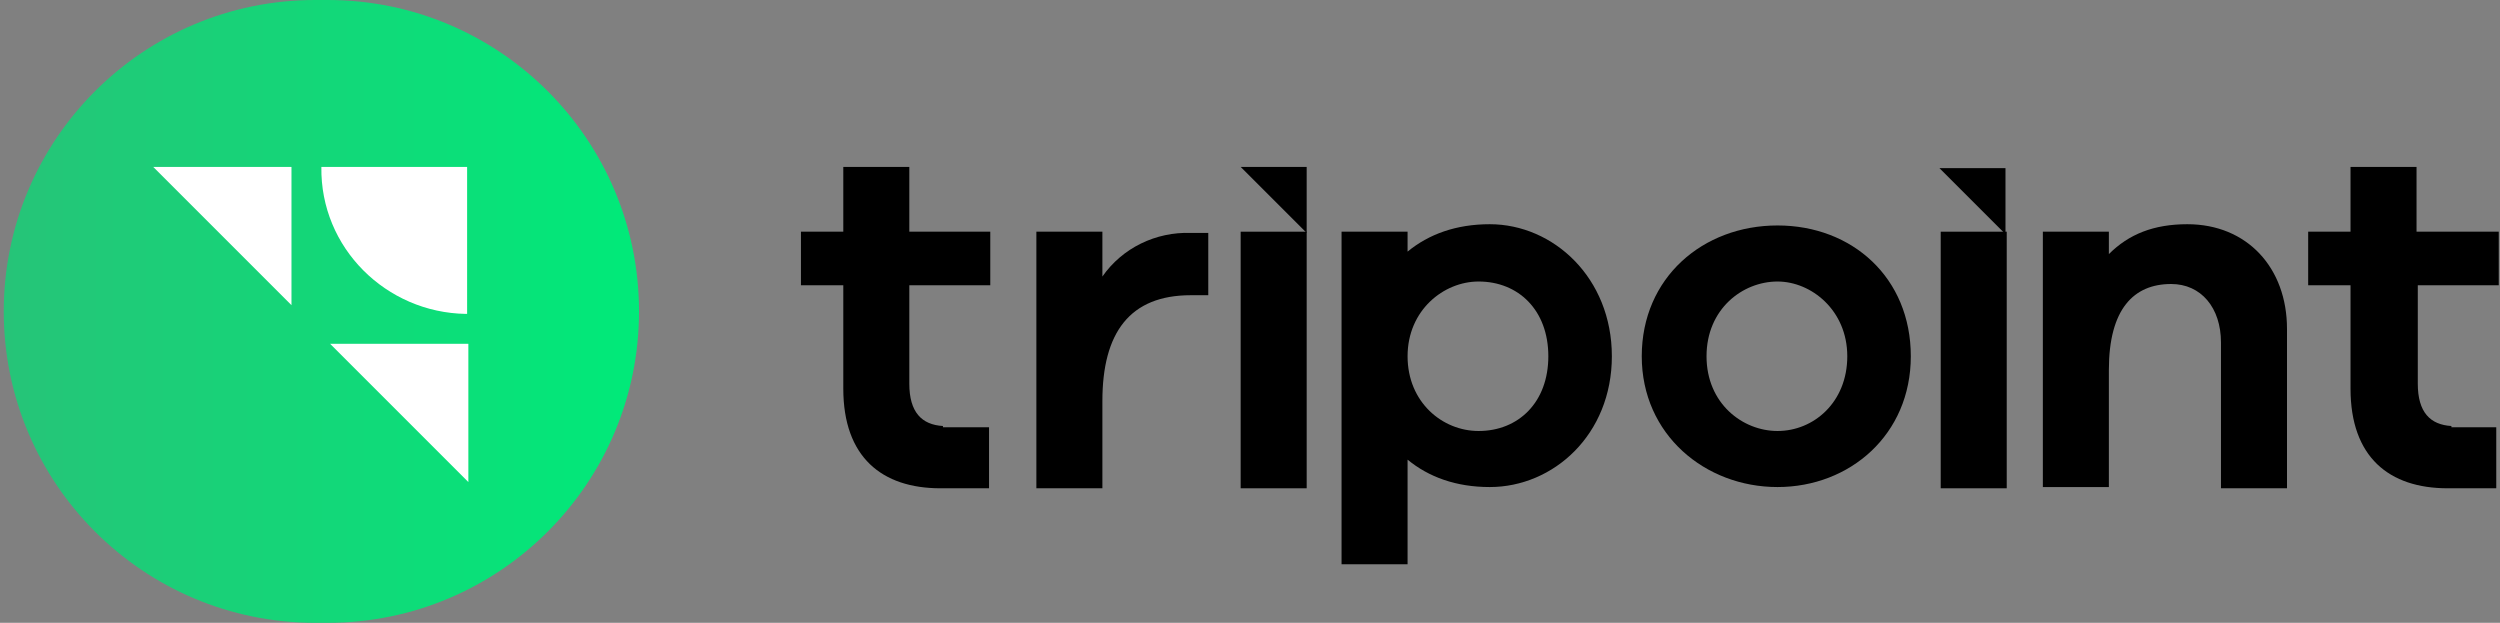
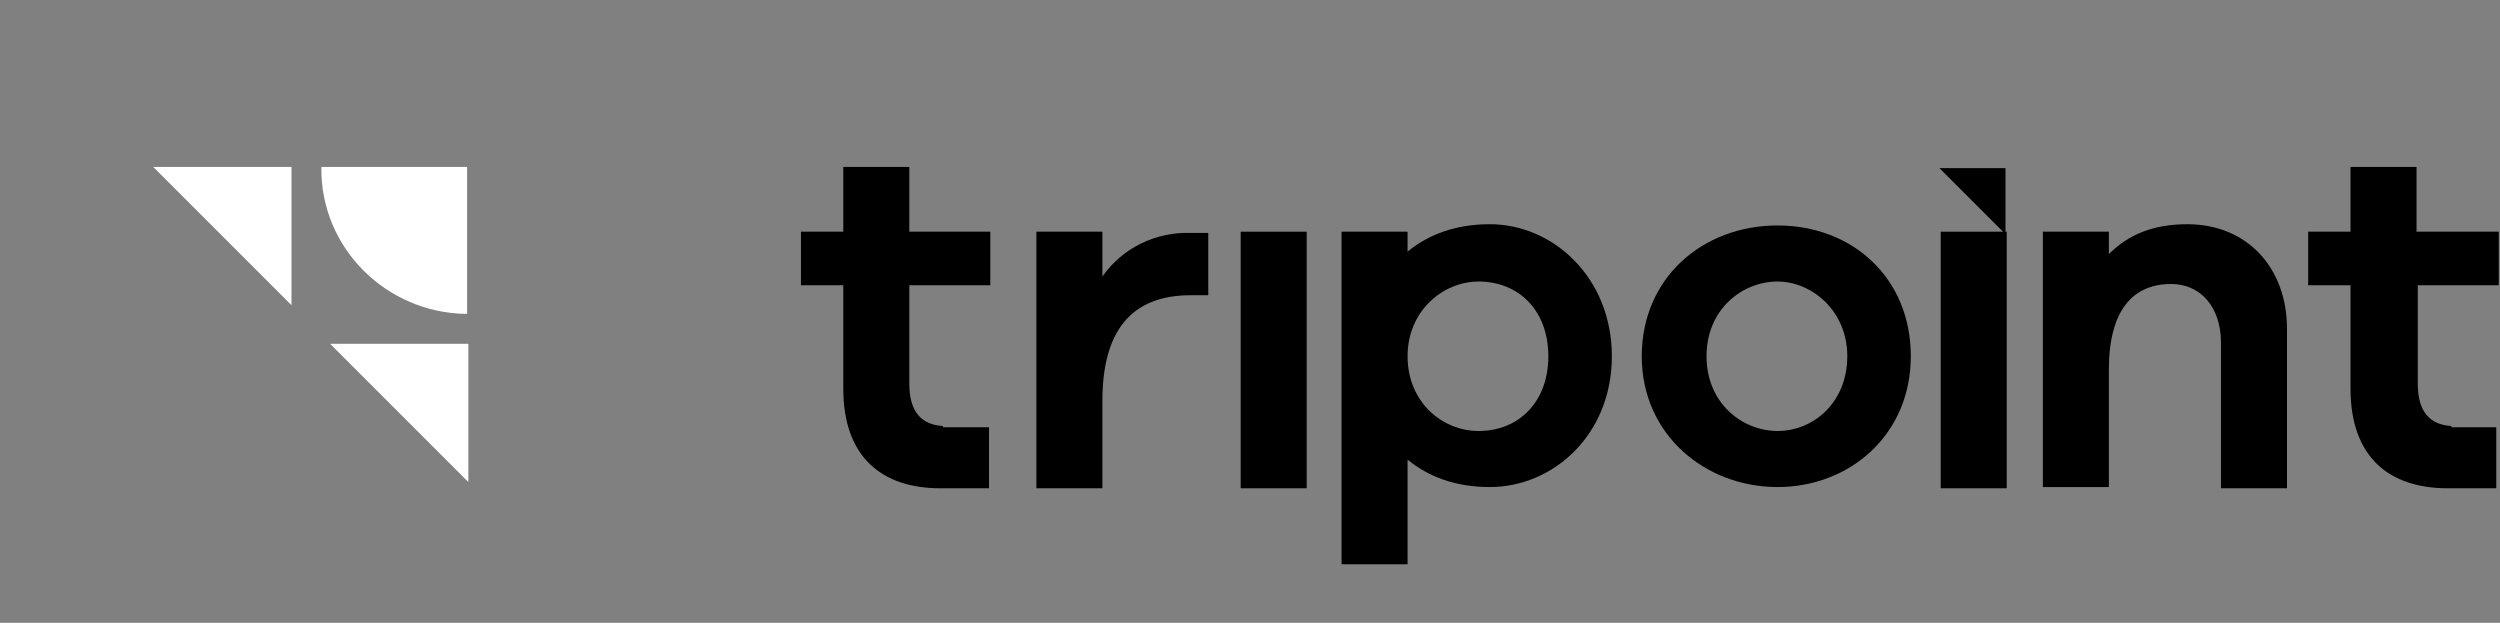
<svg xmlns="http://www.w3.org/2000/svg" version="1.1" id="Layer_1" x="0px" y="0px" viewBox="0 0 200.7 50" style="enable-background:new 0 0 200.7 50;" xml:space="preserve">
  <rect x="0" y="0" width="200.7" height="50" fill="#808080" stroke="none" />
  <style type="text/css">
	.st0{fill:url(#SVGID_1_);}
	.st1{fill:#FFFFFF;}
</style>
  <path d="M75.7,34.2c-1.7-0.1-2.7-1.1-2.7-3.4v-7.9h6.5v-4.3H73v-5.2h-5.3v5.2h-3.4v4.3h3.4v8.3c0,5.5,3.1,8,7.8,8c0.1,0,0.1,0,0.2,0  h3.7v-4.9H75.7z" />
  <path d="M99.6,39.2V18.6h5.3v20.6H99.6z" />
  <path d="M129.4,28.6c0,6.3-4.7,10.5-9.8,10.5c-2.7,0-4.9-0.8-6.6-2.2v8.4h-5.3V18.6h5.3v1.6c1.7-1.4,3.9-2.2,6.6-2.2  C124.7,18,129.4,22.3,129.4,28.6z M124.3,28.6c0-3.7-2.4-6-5.6-6c-2.8,0-5.7,2.3-5.7,6s2.8,6,5.7,6  C121.9,34.6,124.3,32.3,124.3,28.6z" />
  <path d="M153.4,28.6c0,6.3-4.9,10.5-10.7,10.5s-10.9-4.2-10.9-10.5c0-6.3,4.9-10.5,10.9-10.5S153.4,22.3,153.4,28.6z M148.3,28.6  c0-3.7-2.9-6-5.6-6c-2.8,0-5.7,2.2-5.7,6s2.9,6,5.7,6C145.6,34.6,148.3,32.3,148.3,28.6z" />
  <path d="M155.8,39.2V18.6h5.3v20.6H155.8z" />
  <path d="M183.6,26.4v12.8h-5.3V27.5c0-2.8-1.6-4.7-4-4.7c-3,0-5,2-5,6.9v9.4H164V18.6h5.3v1.8c1.6-1.6,3.6-2.4,6.3-2.4  C180.4,18,183.6,21.5,183.6,26.4L183.6,26.4z" />
-   <path d="M104.9,18.7l-5.3-5.3h5.3V18.7z" />
  <path d="M161,18.8l-5.3-5.3h5.3V18.8z" />
  <path d="M88.5,22.2L88.5,22.2l0-3.6h-5.3v20.6h5.3v-7c0-5.5,2.2-8.5,7.1-8.5H97v-5h-1.4C92.8,18.6,90.1,19.9,88.5,22.2z" />
  <path d="M196.8,34.2c-1.7-0.1-2.7-1.1-2.7-3.4v-7.9h6.5v-4.3H194v-5.2h-5.3v5.2h-3.4v4.3h3.4v8.3c0,5.5,3.1,8,7.8,8  c0.1,0,0.1,0,0.2,0h3.7v-4.9H196.8z" />
  <linearGradient id="SVGID_1_" gradientUnits="userSpaceOnUse" x1="0.333" y1="27" x2="51.333" y2="27" gradientTransform="matrix(1 0 0 -1 0 52)">
    <stop offset="0" style="stop-color:#26C478" />
    <stop offset="1" style="stop-color:#00EA79" />
  </linearGradient>
-   <path class="st0" d="M25.3,0h1c13.8,0,25,11.2,25,25l0,0c0,13.8-11.2,25-25,25h-1c-13.8,0-25-11.2-25-25l0,0C0.3,11.2,11.5,0,25.3,0  z" />
  <path class="st1" d="M37.6,38.7L26.5,27.6h11.1V38.7z" />
  <path class="st1" d="M23.4,13.4H12.3l11.1,11.1V13.4z" />
  <path class="st1" d="M37.6,13.4H25.8c-0.1,6.5,5.2,11.7,11.6,11.8h0.1V13.4z" />
</svg>